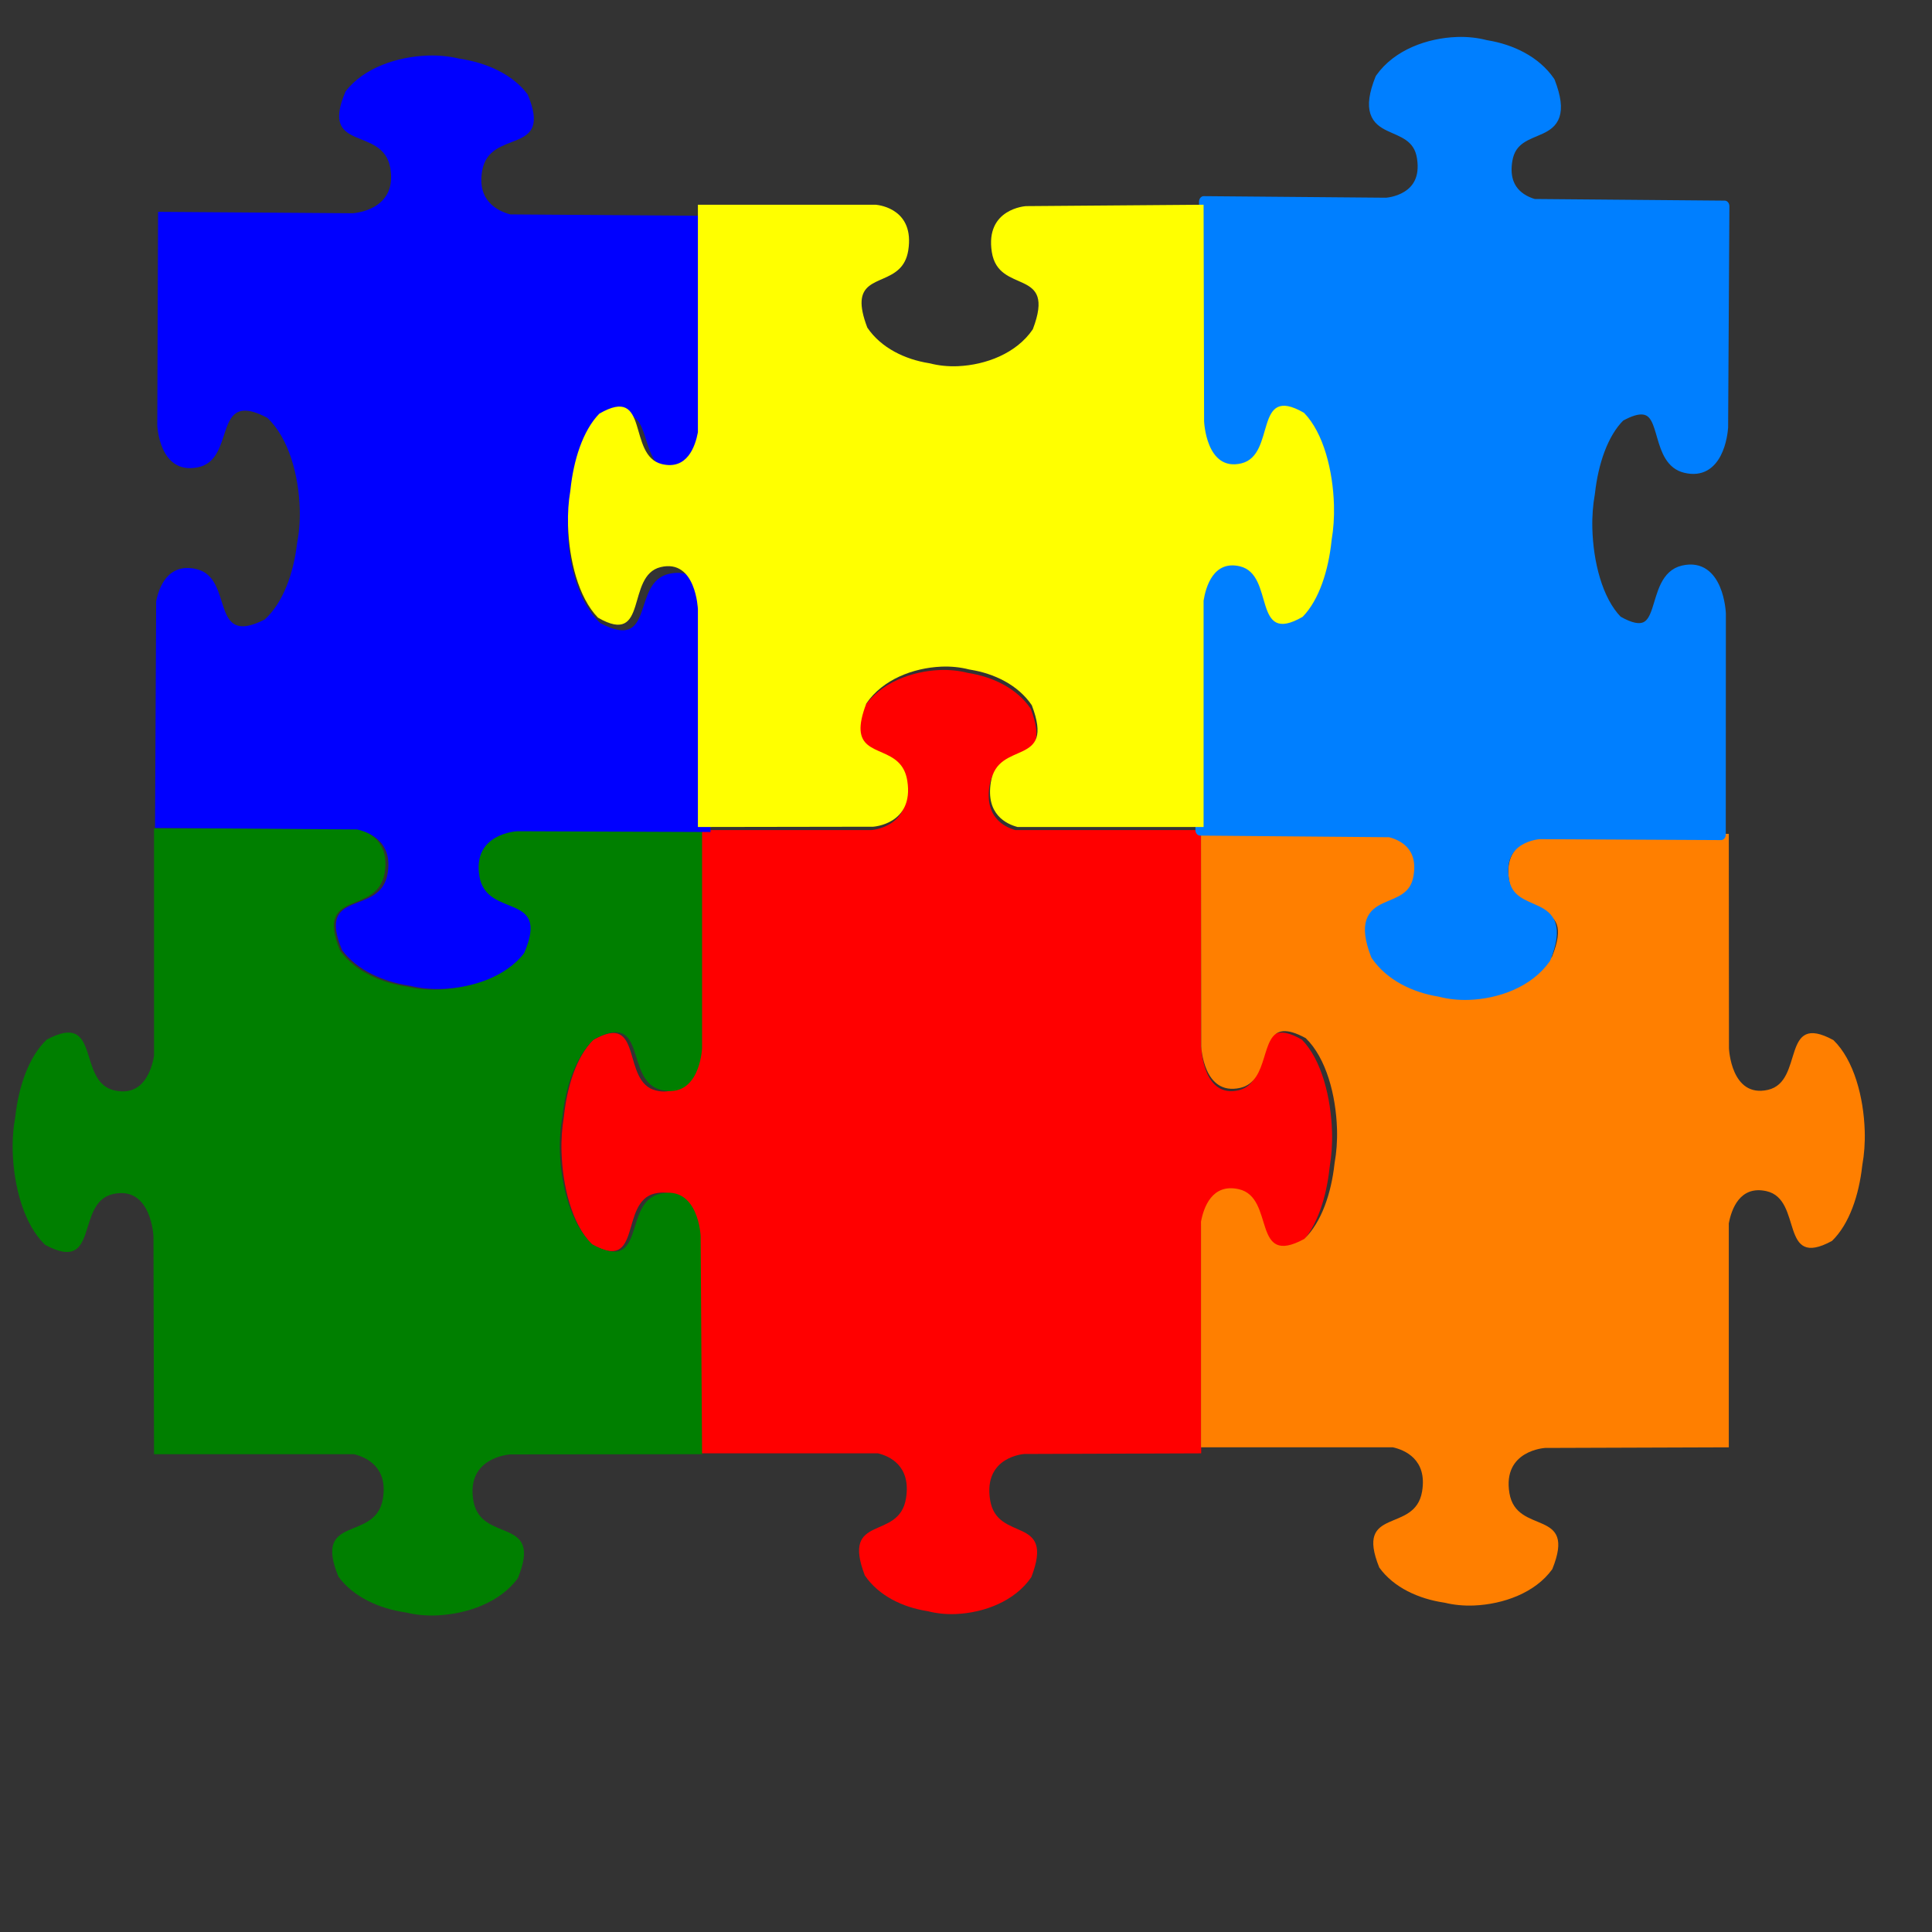
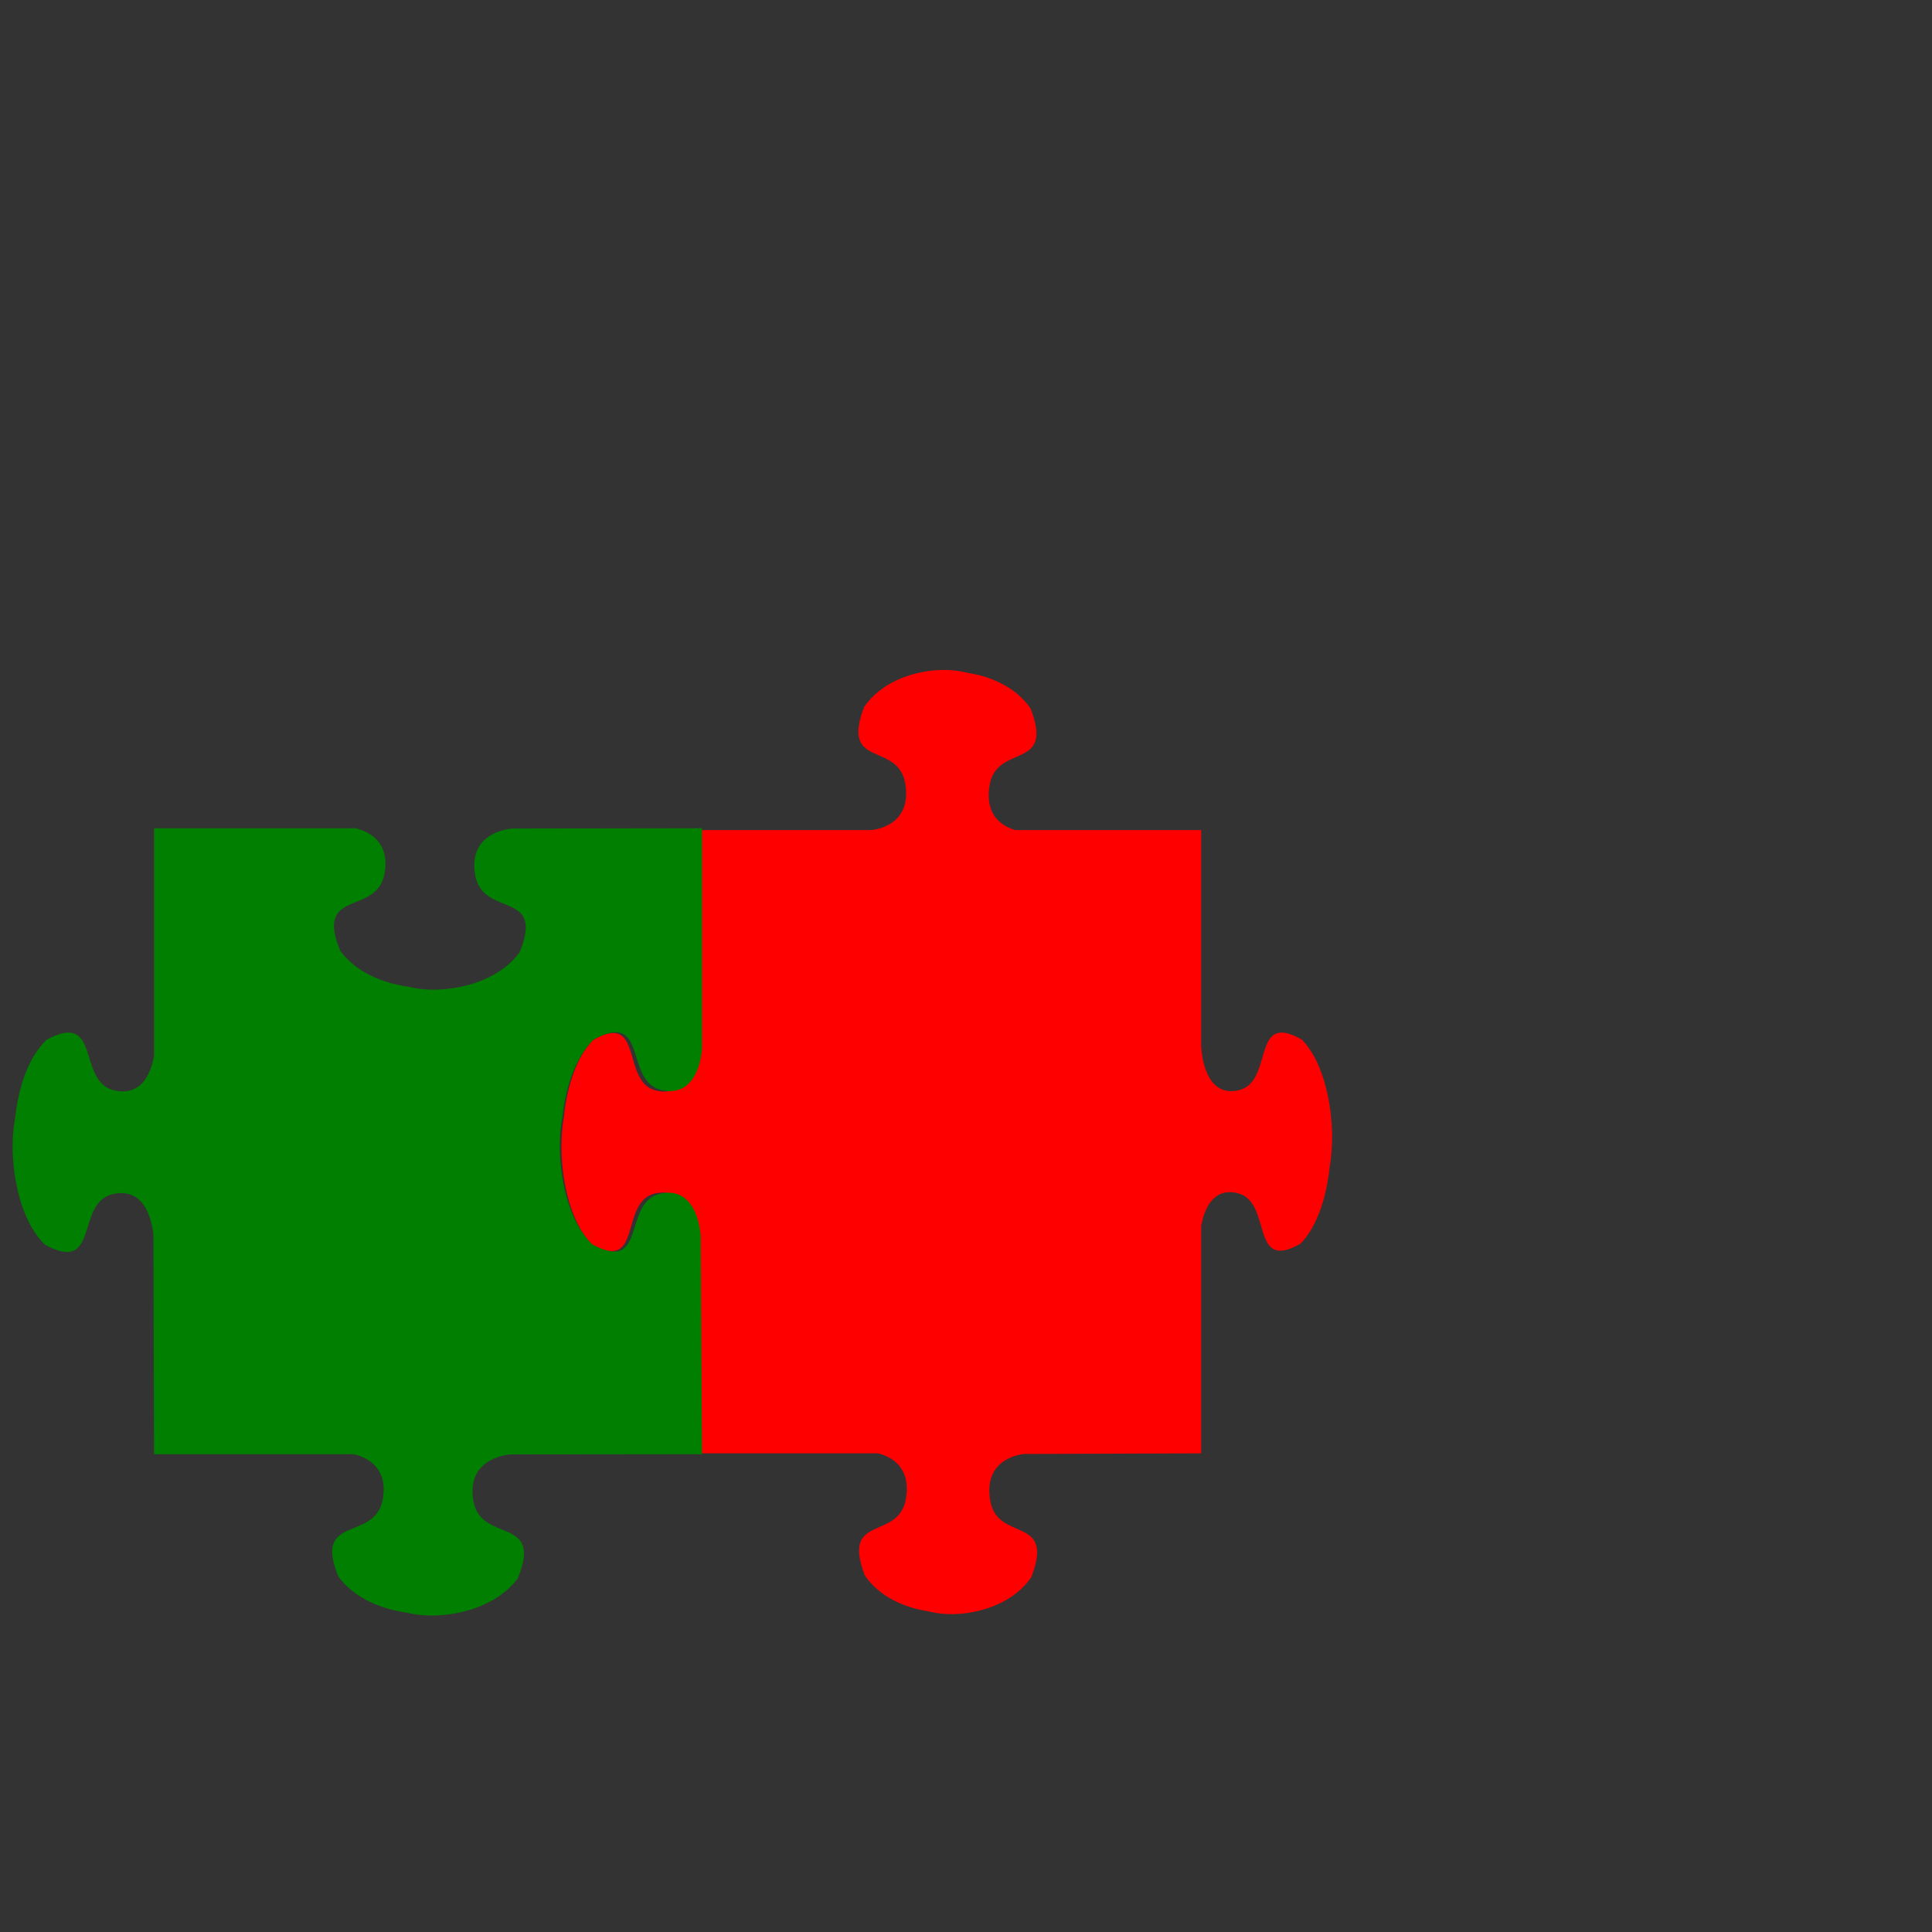
<svg xmlns="http://www.w3.org/2000/svg" xmlns:xlink="http://www.w3.org/1999/xlink" width="533.333" height="533.333">
  <rect width="100%" height="100%" fill="#333333" stroke="none" />
  <title>Jigsaw puzzle 6 Pieces</title>
  <defs>
    <linearGradient id="linearGradient1085">
      <stop stop-color="#006600" offset="0" id="stop1086" />
      <stop stop-color="#00ff00" offset="1" id="stop1087" />
    </linearGradient>
    <radialGradient xlink:href="#linearGradient1085" r="4.103" id="radialGradient1088" fy="-0.64" fx="1.716" cy="-0.64" cx="1.716" />
    <radialGradient xlink:href="#linearGradient1085" r="4.103" id="radialGradient1089" fy="-0.635" fx="-1.937" cy="-0.635" cx="-1.937" />
    <radialGradient xlink:href="#linearGradient1085" r="4.103" id="radialGradient1090" gradientTransform="scale(0.752,1.33)" fy="-2.491" fx="-0.424" cy="-2.491" cx="-0.424" />
    <radialGradient xlink:href="#linearGradient1085" r="4.103" id="radialGradient1091" gradientTransform="scale(0.752,1.33)" fy="0.256" fx="-0.422" cy="0.256" cx="-0.422" />
    <radialGradient xlink:href="#linearGradient1085" r="4.103" id="radialGradient1092" fy="-0.63" fx="0.777" cy="-0.63" cx="0.777" />
    <radialGradient xlink:href="#linearGradient1085" r="4.103" id="radialGradient1093" fy="-0.639" fx="-2.876" cy="-0.639" cx="-2.876" />
    <radialGradient xlink:href="#linearGradient1085" r="4.103" id="radialGradient1094" gradientTransform="scale(0.752,1.33)" fy="-1.781" fx="-0.424" cy="-1.781" cx="-0.424" />
    <radialGradient xlink:href="#linearGradient1085" r="4.103" id="radialGradient1095" gradientTransform="scale(0.752,1.33)" fy="0.962" fx="-0.419" cy="0.962" cx="-0.419" />
    <radialGradient xlink:href="#linearGradient1085" r="1.278" id="radialGradient1096" gradientTransform="scale(0.868,1.152)" fy="0.079" fx="0.239" cy="0.079" cx="0.239" />
  </defs>
  <g display="inline">
    <title>Layer 1</title>
-     <line id="svg_1" y2="0.667" x2="-473.333" y1="0.667" x1="-474.333" stroke-width="5" stroke="#000000" fill="none" />
    <g id="svg_2">
      <g id="svg_189">
        <defs transform="translate(-17 -1) translate(20.219 12.079) scale(1.049 1.058) translate(-20.219 -12.079)" stroke="#ff0000">
          <linearGradient style="vector-effect: non-scaling-stroke; " stroke="#ff0000" id="svg_178">
            <stop style="vector-effect: non-scaling-stroke; " stroke="#ff0000" id="svg_188" offset="0" stop-color="#00009f" />
            <stop style="vector-effect: non-scaling-stroke; " stroke="#ff0000" id="svg_187" offset="1" stop-color="#0000ff" />
          </linearGradient>
          <radialGradient style="vector-effect: non-scaling-stroke; " stroke="#ff0000" cx="0.327" cy="0.254" fx="0.327" fy="0.254" id="svg_186" r="1.061" xlink:href="#svg_178" />
          <radialGradient style="vector-effect: non-scaling-stroke; " stroke="#ff0000" cx="-1.937" cy="-0.635" fx="-1.937" fy="-0.635" id="svg_185" r="4.103" xlink:href="#svg_178" />
          <radialGradient style="vector-effect: non-scaling-stroke; " stroke="#ff0000" cx="-0.424" cy="-2.491" fx="-0.424" fy="-2.491" gradientTransform="scale(0.752,1.33)" id="svg_184" r="4.103" xlink:href="#svg_178" />
          <radialGradient style="vector-effect: non-scaling-stroke; " stroke="#ff0000" cx="-0.422" cy="0.256" fx="-0.422" fy="0.256" gradientTransform="scale(0.752,1.33)" id="svg_183" r="4.103" xlink:href="#svg_178" />
          <radialGradient style="vector-effect: non-scaling-stroke; " stroke="#ff0000" cx="0.777" cy="-0.63" fx="0.777" fy="-0.63" id="svg_182" r="4.103" xlink:href="#svg_178" />
          <radialGradient style="vector-effect: non-scaling-stroke; " stroke="#ff0000" cx="-2.876" cy="-0.639" fx="-2.876" fy="-0.639" id="svg_181" r="4.103" xlink:href="#svg_178" />
          <radialGradient style="vector-effect: non-scaling-stroke; " stroke="#ff0000" cx="-0.424" cy="-1.781" fx="-0.424" fy="-1.781" gradientTransform="scale(0.752,1.33)" id="svg_180" r="4.103" xlink:href="#svg_178" />
          <radialGradient style="vector-effect: non-scaling-stroke; " stroke="#ff0000" cx="-0.419" cy="0.962" fx="-0.419" fy="0.962" gradientTransform="scale(0.752,1.33)" id="svg_179" r="4.103" xlink:href="#svg_178" />
          <radialGradient style="vector-effect: non-scaling-stroke; " stroke="#ff0000" cx="0.239" cy="0.079" fx="0.239" fy="0.079" gradientTransform="scale(0.868,1.152)" id="svg_177" r="1.278" xlink:href="#svg_178" />
        </defs>
        <g transform="matrix(0.502 0 0 0.615 161.377 178.925)" id="svg_190">
          <path d="m195.074,9.825c-15.199,0.56 -32.249,5.653 -41.344,16.562c-13.229,28.188 18.908,15.173 22.687,34.687c3.78,19.515 -18.906,20.594 -18.906,20.594l-97.75,0l0,99.156c-0.272,3.13 -2.535,21.218 -20.438,17.75c-19.515,-3.78 -6.5,-35.886 -34.687,-22.656c-9.207,7.676 -14.275,20.979 -15.969,34.094c-0.026,0.205 -0.069,0.42 -0.094,0.625c-0.967,4.612 -1.457,9.889 -1.25,15.5c0.56,15.199 5.653,32.249 16.563,41.344c28.188,13.229 15.173,-18.908 34.688,-22.687c19.515,-3.78 20.594,18.906 20.594,18.906l0.594,97.719l101.594,0c6.201,1.218 18.241,5.489 15.406,20.125c-3.78,19.515 -35.885,6.5 -22.656,34.688c7.676,9.207 20.979,14.275 34.094,15.969c0.205,0.026 0.42,0.069 0.625,0.094c4.612,0.967 9.889,1.457 15.5,1.25c15.199,-0.56 32.249,-5.653 41.344,-16.562c13.229,-28.188 -18.908,-15.173 -22.687,-34.688c-3.78,-19.515 18.906,-20.594 18.906,-20.594l97.188,-0.281l0,-102.094c1.386,-6.352 5.803,-17.456 19.938,-14.719c19.515,3.78 6.5,35.917 34.688,22.688c9.207,-7.676 14.275,-21.011 15.969,-34.125c0.026,-0.205 0.069,-0.389 0.094,-0.594c0.967,-4.612 1.457,-9.889 1.25,-15.5c-0.56,-15.199 -5.653,-32.249 -16.562,-41.344c-28.188,-13.229 -15.173,18.908 -34.688,22.688c-19.163,3.712 -20.519,-17.87 -20.562,-18.656c-0,-0.016 0,-0.625 0,-0.625c0,0 -0.11,0.749 -0.125,0.938l0,-98.406l-102.156,0c-6.406,-1.482 -16.964,-5.992 -14.281,-19.844c3.78,-19.515 35.885,-6.5 22.656,-34.687c-7.676,-9.207 -20.979,-14.275 -34.094,-15.969c-0.205,-0.026 -0.42,-0.069 -0.625,-0.094c-4.612,-0.967 -9.889,-1.457 -15.5,-1.25z" id="svg_176" stroke-linejoin="round" stroke-width="0" stroke="#ff0000" fill-rule="evenodd" fill="#ff0000" />
          <title style="vector-effect: non-scaling-stroke; " stroke="#ff0000">Layer 1</title>
        </g>
      </g>
      <g id="svg_154">
        <title style="vector-effect: non-scaling-stroke; " stroke="#ff7f00">blue jigsaw</title>
        <defs transform="translate(-17 -1) translate(20.219 12.079) scale(1.049 1.058) translate(-20.219 -12.079)" stroke="#ff7f00">
          <linearGradient style="vector-effect: non-scaling-stroke; " stroke="#ff7f00" id="svg_143">
            <stop style="vector-effect: non-scaling-stroke; " stroke="#ff7f00" id="svg_153" offset="0" stop-color="#7f0000" />
            <stop style="vector-effect: non-scaling-stroke; " stroke="#ff7f00" id="svg_152" offset="1" stop-color="#ff0000" />
          </linearGradient>
          <radialGradient style="vector-effect: non-scaling-stroke; " stroke="#ff7f00" cx="1.8" cy="-0.034" fx="1.8" fy="-0.034" id="svg_151" r="2.137" xlink:href="#svg_143" />
          <radialGradient style="vector-effect: non-scaling-stroke; " stroke="#ff7f00" cx="-1.854" cy="-0.028" fx="-1.854" fy="-0.028" id="svg_150" r="2.137" xlink:href="#svg_143" />
          <radialGradient style="vector-effect: non-scaling-stroke; " stroke="#ff7f00" cx="-0.341" cy="-1.884" fx="-0.341" fy="-1.884" gradientTransform="scale(0.752,1.33)" id="svg_149" r="2.137" xlink:href="#svg_143" />
          <radialGradient style="vector-effect: non-scaling-stroke; " stroke="#ff7f00" cx="-0.339" cy="0.863" fx="-0.339" fy="0.863" gradientTransform="scale(0.752,1.33)" id="svg_148" r="2.137" xlink:href="#svg_143" />
          <radialGradient style="vector-effect: non-scaling-stroke; " stroke="#ff7f00" cx="0.861" cy="-0.023" fx="0.861" fy="-0.023" id="svg_147" r="2.137" xlink:href="#svg_143" />
          <radialGradient style="vector-effect: non-scaling-stroke; " stroke="#ff7f00" cx="-2.793" cy="-0.032" fx="-2.793" fy="-0.032" id="svg_146" r="2.137" xlink:href="#svg_143" />
          <radialGradient style="vector-effect: non-scaling-stroke; " stroke="#ff7f00" cx="-0.341" cy="-1.175" fx="-0.341" fy="-1.175" gradientTransform="scale(0.752,1.33)" id="svg_145" r="2.137" xlink:href="#svg_143" />
          <radialGradient style="vector-effect: non-scaling-stroke; " stroke="#ff7f00" cx="-0.336" cy="1.569" fx="-0.336" fy="1.569" gradientTransform="scale(0.752,1.33)" id="svg_144" r="2.137" xlink:href="#svg_143" />
          <radialGradient style="vector-effect: non-scaling-stroke; " stroke="#ff7f00" cx="0.265" cy="0.268" fx="0.265" fy="0.268" gradientTransform="scale(0.868,1.152)" id="svg_142" r="0.665" xlink:href="#svg_143" />
        </defs>
        <g transform="matrix(0.42 0 0 0.511 364.793 238.075)" id="svg_155">
-           <path d="m-79.171,-15.446c0,0 0.155,114.842 0.155,114.842c0,0 1.34,26.876 25.577,22.399c19.692,-3.639 12.708,-29.473 28.177,-30.618c3.569,-0.264 8.339,0.801 14.903,3.74c13.549,10.775 19.875,30.973 20.57,48.98c0.257,6.647 -0.352,12.899 -1.552,18.362c-0.031,0.243 -0.084,0.498 -0.117,0.741c-2.104,15.537 -8.398,31.297 -19.832,40.391c-35.008,15.673 -18.845,-22.4 -43.081,-26.878c-17.658,-3.263 -23.113,10.044 -24.8,17.548l0,121.913l126.175,0c7.702,1.444 22.655,6.503 19.134,23.842c-4.694,23.119 -44.568,7.701 -28.138,41.095c9.533,10.907 26.056,16.911 42.343,18.918c0.254,0.031 0.522,0.081 0.776,0.111c5.728,1.145 12.282,1.726 19.25,1.481c18.877,-0.663 40.052,-6.698 51.347,-19.622c16.43,-33.394 -23.483,-17.975 -28.177,-41.094c-4.694,-23.119 23.481,-24.397 23.481,-24.397l120.703,-0.334l0,-120.95c1.722,-7.526 7.207,-20.681 24.761,-17.437c24.237,4.477 8.073,42.55 43.081,26.877c11.435,-9.093 17.729,-24.891 19.833,-40.427c0.032,-0.243 0.085,-0.461 0.116,-0.704c1.201,-5.464 1.809,-11.715 1.552,-18.363c-0.695,-18.007 -7.021,-38.205 -20.57,-48.98c-35.008,-15.672 -18.844,22.4 -43.08,26.878c-24.236,4.478 -25.577,-22.398 -25.577,-22.398l-0.116,-115.916c0,0 -120.897,0.852 -120.897,0.852c0,0 -28.175,1.278 -23.481,24.397c4.694,23.119 44.607,7.701 28.177,41.095c-11.296,12.924 -32.47,18.958 -51.347,19.621c-6.969,0.245 -13.522,-0.335 -19.25,-1.481c-0.254,-0.029 -0.522,-0.079 -0.776,-0.111c-16.288,-2.006 -32.81,-8.01 -42.343,-18.918c-16.43,-33.394 23.444,-17.975 28.138,-41.094c4.62,-22.754 -22.311,-24.316 -23.17,-24.361l-121.945,0l0,-0z" id="svg_141" stroke-linejoin="round" stroke-width="0" stroke="#ff7f00" fill-rule="evenodd" fill="#ff7f00" />
          <title style="vector-effect: non-scaling-stroke; " stroke="#ff7f00">Layer 1</title>
        </g>
      </g>
      <g transform="matrix(-0 2.204 -1.902 -0 490.858 -0.609)" id="svg_191">
        <title style="vector-effect: non-scaling-stroke; " stroke="#007f00">blue jigsaw</title>
        <defs style="vector-effect: non-scaling-stroke; " transform="translate(-0.454 8.937)" stroke="#007f00">
          <linearGradient style="vector-effect: non-scaling-stroke; " stroke="#007f00" id="svg_194">
            <stop style="vector-effect: non-scaling-stroke; " stroke="#007f00" id="svg_195" offset="0" stop-color="#7f0000" />
            <stop style="vector-effect: non-scaling-stroke; " stroke="#007f00" id="svg_196" offset="1" stop-color="#ff0000" />
          </linearGradient>
          <radialGradient style="vector-effect: non-scaling-stroke; " stroke="#007f00" id="svg_197" cx="1.8" cy="-0.034" fx="1.8" fy="-0.034" r="2.137" xlink:href="#svg_143" />
          <radialGradient style="vector-effect: non-scaling-stroke; " stroke="#007f00" id="svg_198" cx="-1.854" cy="-0.028" fx="-1.854" fy="-0.028" r="2.137" xlink:href="#svg_143" />
          <radialGradient style="vector-effect: non-scaling-stroke; " stroke="#007f00" id="svg_199" cx="-0.341" cy="-1.884" fx="-0.341" fy="-1.884" gradientTransform="scale(0.752,1.33)" r="2.137" xlink:href="#svg_143" />
          <radialGradient style="vector-effect: non-scaling-stroke; " stroke="#007f00" id="svg_200" cx="-0.339" cy="0.863" fx="-0.339" fy="0.863" gradientTransform="scale(0.752,1.33)" r="2.137" xlink:href="#svg_143" />
          <radialGradient style="vector-effect: non-scaling-stroke; " stroke="#007f00" id="svg_201" cx="0.861" cy="-0.023" fx="0.861" fy="-0.023" r="2.137" xlink:href="#svg_143" />
          <radialGradient style="vector-effect: non-scaling-stroke; " stroke="#007f00" id="svg_202" cx="-2.793" cy="-0.032" fx="-2.793" fy="-0.032" r="2.137" xlink:href="#svg_143" />
          <radialGradient style="vector-effect: non-scaling-stroke; " stroke="#007f00" id="svg_203" cx="-0.341" cy="-1.175" fx="-0.341" fy="-1.175" gradientTransform="scale(0.752,1.33)" r="2.137" xlink:href="#svg_143" />
          <radialGradient style="vector-effect: non-scaling-stroke; " stroke="#007f00" id="svg_204" cx="-0.336" cy="1.569" fx="-0.336" fy="1.569" gradientTransform="scale(0.752,1.33)" r="2.137" xlink:href="#svg_143" />
          <radialGradient style="vector-effect: non-scaling-stroke; " stroke="#007f00" id="svg_205" cx="0.265" cy="0.268" fx="0.265" fy="0.268" gradientTransform="scale(0.868,1.152)" r="0.665" xlink:href="#svg_143" />
        </defs>
        <g id="svg_206" transform="matrix(0.226 0 0 0.24 286.8 149.612)">
          <path id="svg_207" d="m-808.775,27.366c0,0 0.155,114.842 0.155,114.842c0,0 1.34,26.876 25.577,22.398c19.692,-3.638 12.709,-29.473 28.177,-30.617c3.57,-0.264 8.339,0.801 14.904,3.739c13.549,10.775 19.875,30.973 20.57,48.98c0.257,6.647 -0.352,12.899 -1.552,18.363c-0.031,0.242 -0.083,0.498 -0.116,0.74c-2.104,15.537 -8.398,31.297 -19.833,40.391c-35.008,15.673 -18.844,-22.4 -43.08,-26.878c-17.658,-3.263 -23.114,10.044 -24.8,17.548l0,121.913l126.175,0c7.702,1.443 22.655,6.503 19.134,23.842c-4.694,23.119 -44.568,7.7 -28.138,41.094c9.533,10.907 26.056,16.911 42.343,18.918c0.254,0.031 0.522,0.082 0.776,0.111c5.728,1.145 12.282,1.726 19.25,1.481c18.877,-0.663 40.052,-6.697 51.347,-19.622c16.43,-33.394 -23.483,-17.975 -28.177,-41.094c-4.694,-23.119 23.481,-24.397 23.481,-24.397l120.703,-0.333l0,-120.951c1.722,-7.525 7.207,-20.681 24.762,-17.437c24.236,4.478 8.072,42.551 43.081,26.878c11.435,-9.094 17.729,-24.891 19.833,-40.428c0.033,-0.243 0.086,-0.461 0.116,-0.703c1.201,-5.464 1.809,-11.716 1.552,-18.363c-0.695,-18.007 -7.021,-38.205 -20.57,-48.98c-35.008,-15.673 -18.844,22.4 -43.08,26.878c-24.236,4.478 -25.577,-22.398 -25.577,-22.398l-0.116,-115.916c0,0 -120.897,0.852 -120.897,0.852c0,0 -28.175,1.278 -23.481,24.397c4.694,23.119 44.607,7.7 28.177,41.094c-11.296,12.924 -32.47,18.959 -51.347,19.622c-6.969,0.245 -13.522,-0.336 -19.25,-1.481c-0.254,-0.029 -0.522,-0.08 -0.776,-0.111c-16.288,-2.007 -32.81,-8.011 -42.343,-18.918c-16.43,-33.394 23.444,-17.975 28.138,-41.094c4.62,-22.754 -22.311,-24.316 -23.17,-24.36l-121.945,0l0,-0l0,0z" stroke-linejoin="round" stroke-width="0" stroke="#007f00" fill-rule="evenodd" fill="#007f00" />
          <title style="vector-effect: non-scaling-stroke; " stroke="#007f00">Layer 1</title>
        </g>
      </g>
      <g id="svg_209">
        <title style="vector-effect: non-scaling-stroke; " stroke="#0000ff">Purple Jigsaw</title>
        <defs transform="translate(-17 -1) translate(20.219 12.079) scale(1.049 1.058) translate(-20.219 -12.079)" stroke="#0000ff">
          <linearGradient style="vector-effect: non-scaling-stroke; " stroke="#0000ff" id="svg_212">
            <stop style="vector-effect: non-scaling-stroke; " stroke="#0000ff" id="svg_213" stop-color="#7f0000" offset="0" />
            <stop style="vector-effect: non-scaling-stroke; " stroke="#0000ff" id="svg_214" stop-color="#ff0000" offset="1" />
          </linearGradient>
          <radialGradient style="vector-effect: non-scaling-stroke; " stroke="#0000ff" id="svg_215" xlink:href="#svg_128" r="4.103" fy="-0.64" fx="1.716" cy="-0.64" cx="1.716" />
          <radialGradient style="vector-effect: non-scaling-stroke; " stroke="#0000ff" id="svg_216" xlink:href="#svg_128" r="4.103" fy="-0.635" fx="-1.937" cy="-0.635" cx="-1.937" />
          <radialGradient style="vector-effect: non-scaling-stroke; " stroke="#0000ff" id="svg_217" xlink:href="#svg_128" r="4.103" gradientTransform="scale(0.752,1.33)" fy="-2.491" fx="-0.424" cy="-2.491" cx="-0.424" />
          <radialGradient style="vector-effect: non-scaling-stroke; " stroke="#0000ff" id="svg_218" xlink:href="#svg_128" r="4.103" gradientTransform="scale(0.752,1.33)" fy="0.256" fx="-0.422" cy="0.256" cx="-0.422" />
          <radialGradient style="vector-effect: non-scaling-stroke; " stroke="#0000ff" id="svg_219" xlink:href="#svg_128" r="4.103" fy="-0.63" fx="0.777" cy="-0.63" cx="0.777" />
          <radialGradient style="vector-effect: non-scaling-stroke; " stroke="#0000ff" id="svg_220" xlink:href="#svg_128" r="4.103" fy="-0.639" fx="-2.876" cy="-0.639" cx="-2.876" />
          <radialGradient style="vector-effect: non-scaling-stroke; " stroke="#0000ff" id="svg_221" xlink:href="#svg_128" r="4.103" gradientTransform="scale(0.752,1.33)" fy="-1.781" fx="-0.424" cy="-1.781" cx="-0.424" />
          <radialGradient style="vector-effect: non-scaling-stroke; " stroke="#0000ff" id="svg_222" xlink:href="#svg_128" r="4.103" gradientTransform="scale(0.752,1.33)" fy="0.962" fx="-0.419" cy="0.962" cx="-0.419" />
          <radialGradient style="vector-effect: non-scaling-stroke; " stroke="#0000ff" id="svg_223" xlink:href="#svg_128" r="1.278" gradientTransform="scale(0.868,1.152)" fy="0.079" fx="0.239" cy="0.079" cx="0.239" />
          <linearGradient style="vector-effect: non-scaling-stroke; " stroke="#0000ff" id="svg_224" y2="1" x2="1" y1="0" x1="0">
            <stop style="vector-effect: non-scaling-stroke; " stroke="#0000ff" id="svg_225" stop-color="#ff0000" offset="0" />
            <stop style="vector-effect: non-scaling-stroke; " stroke="#0000ff" id="svg_226" stop-color="#ffff00" offset="1" />
          </linearGradient>
          <linearGradient style="vector-effect: non-scaling-stroke; " stroke="#0000ff" id="svg_227" y2="1" x2="1" y1="0" x1="0">
            <stop style="vector-effect: non-scaling-stroke; " stroke="#0000ff" id="svg_228" stop-color="#bf0000" offset="0" />
            <stop style="vector-effect: non-scaling-stroke; " stroke="#0000ff" id="svg_229" stop-color="#f7b62a" offset="1" />
          </linearGradient>
          <linearGradient style="vector-effect: non-scaling-stroke; " stroke="#0000ff" id="svg_230" y2="1" x2="1" y1="0" x1="0">
            <stop style="vector-effect: non-scaling-stroke; " stroke="#0000ff" id="svg_231" stop-color="#af1818" offset="0" />
            <stop style="vector-effect: non-scaling-stroke; " stroke="#0000ff" id="svg_232" stop-color="#f7b62a" offset="1" />
          </linearGradient>
          <linearGradient style="vector-effect: non-scaling-stroke; " stroke="#0000ff" id="svg_233" y2="1" x2="1" y1="0" x1="0">
            <stop style="vector-effect: non-scaling-stroke; " stroke="#0000ff" id="svg_234" stop-color="#af1818" offset="0" />
            <stop style="vector-effect: non-scaling-stroke; " stroke="#0000ff" id="svg_235" stop-color="#f2de48" offset="1" />
          </linearGradient>
        </defs>
        <g id="svg_236" transform="matrix(-0.003 0.608 -0.549 -0.004 590.518 -21.991)">
          <title style="vector-effect: non-scaling-stroke; " stroke="#0000ff">Layer 1</title>
          <g id="svg_238">
-             <path id="svg_239" fill="#0000ff" fill-rule="evenodd" stroke="#0000ff" stroke-width="0" stroke-linejoin="round" d="m67.053,860.062c0.56,15.199 5.653,32.249 16.562,41.344c28.188,13.229 15.173,-18.908 34.688,-22.688c19.515,-3.78 20.594,18.906 20.594,18.906l0,0l0,97.75c0,0 96.937,-0.125 96.937,-0.125c0,0 22.686,-1.079 18.906,-20.594c-3.071,-15.856 -24.878,-10.233 -25.844,-22.688c-0.223,-2.874 0.676,-6.715 3.156,-12c9.095,-10.909 26.144,-16.003 41.344,-16.562c5.611,-0.207 10.888,0.283 15.5,1.25c0.205,0.025 0.42,0.067 0.625,0.094c13.114,1.694 26.418,6.762 34.094,15.969c13.229,28.188 -18.908,15.173 -22.687,34.688c-2.754,14.218 8.478,18.61 14.812,19.969l102.906,0l0,-101.594c1.218,-6.201 5.489,-18.241 20.125,-15.406c19.515,3.78 6.5,35.885 34.688,22.656c9.207,-7.676 14.275,-20.979 15.969,-34.094c0.027,-0.205 0.069,-0.42 0.094,-0.625c0.967,-4.612 1.457,-9.889 1.25,-15.5c-0.56,-15.199 -5.653,-32.249 -16.562,-41.344c-28.188,-13.229 -15.173,18.908 -34.688,22.687c-19.515,3.78 -20.594,-18.906 -20.594,-18.906l-0.281,-97.188c0,0 -98.25,0.625 -98.25,0.625c0,0 -22.686,1.079 -18.906,20.594c3.78,19.515 35.917,6.5 22.688,34.688c-9.095,10.909 -26.144,16.003 -41.344,16.562c-5.611,0.207 -10.888,-0.283 -15.5,-1.25c-0.205,-0.025 -0.42,-0.067 -0.625,-0.094c-13.114,-1.694 -26.418,-6.762 -34.094,-15.969c-2.48,-5.285 -3.379,-9.126 -3.156,-12c0.966,-12.455 22.742,-6.832 25.813,-22.688c3.527,-18.208 -15.34,-20.261 -17.969,-20.469l-98.406,0l0,102.156c-1.482,6.406 -5.992,16.964 -19.844,14.281c-19.515,-3.78 -6.5,-35.886 -34.687,-22.656c-9.207,7.676 -14.275,20.979 -15.969,34.094c-0.026,0.205 -0.069,0.42 -0.094,0.625c-0.967,4.612 -1.457,9.889 -1.25,15.5z" />
-           </g>
+             </g>
        </g>
      </g>
      <g id="svg_302" transform="matrix(1.788 0 -0 2.214 -155.774 -95.635)">
        <title style="vector-effect: non-scaling-stroke; " stroke="#007fff">Purple Jigsaw</title>
        <defs style="vector-effect: non-scaling-stroke; " transform="translate(-9.507 -0.452)" stroke="#007fff">
          <linearGradient style="vector-effect: non-scaling-stroke; " stroke="#007fff" id="svg_305">
            <stop style="vector-effect: non-scaling-stroke; " stroke="#007fff" id="svg_306" stop-color="#7f0000" offset="0" />
            <stop style="vector-effect: non-scaling-stroke; " stroke="#007fff" id="svg_307" stop-color="#ff0000" offset="1" />
          </linearGradient>
          <radialGradient style="vector-effect: non-scaling-stroke; " stroke="#007fff" id="svg_308" xlink:href="#svg_128" r="4.103" fy="-0.64" fx="1.716" cy="-0.64" cx="1.716" />
          <radialGradient style="vector-effect: non-scaling-stroke; " stroke="#007fff" id="svg_309" xlink:href="#svg_128" r="4.103" fy="-0.635" fx="-1.937" cy="-0.635" cx="-1.937" />
          <radialGradient style="vector-effect: non-scaling-stroke; " stroke="#007fff" id="svg_310" xlink:href="#svg_128" r="4.103" gradientTransform="scale(0.752,1.33)" fy="-2.491" fx="-0.424" cy="-2.491" cx="-0.424" />
          <radialGradient style="vector-effect: non-scaling-stroke; " stroke="#007fff" id="svg_311" xlink:href="#svg_128" r="4.103" gradientTransform="scale(0.752,1.33)" fy="0.256" fx="-0.422" cy="0.256" cx="-0.422" />
          <radialGradient style="vector-effect: non-scaling-stroke; " stroke="#007fff" id="svg_312" xlink:href="#svg_128" r="4.103" fy="-0.63" fx="0.777" cy="-0.63" cx="0.777" />
          <radialGradient style="vector-effect: non-scaling-stroke; " stroke="#007fff" id="svg_313" xlink:href="#svg_128" r="4.103" fy="-0.639" fx="-2.876" cy="-0.639" cx="-2.876" />
          <radialGradient style="vector-effect: non-scaling-stroke; " stroke="#007fff" id="svg_314" xlink:href="#svg_128" r="4.103" gradientTransform="scale(0.752,1.33)" fy="-1.781" fx="-0.424" cy="-1.781" cx="-0.424" />
          <radialGradient style="vector-effect: non-scaling-stroke; " stroke="#007fff" id="svg_315" xlink:href="#svg_128" r="4.103" gradientTransform="scale(0.752,1.33)" fy="0.962" fx="-0.419" cy="0.962" cx="-0.419" />
          <radialGradient style="vector-effect: non-scaling-stroke; " stroke="#007fff" id="svg_316" xlink:href="#svg_128" r="1.278" gradientTransform="scale(0.868,1.152)" fy="0.079" fx="0.239" cy="0.079" cx="0.239" />
          <linearGradient style="vector-effect: non-scaling-stroke; " stroke="#007fff" id="svg_317" y2="1" x2="1" y1="0" x1="0">
            <stop style="vector-effect: non-scaling-stroke; " stroke="#007fff" id="svg_318" stop-color="#ff0000" offset="0" />
            <stop style="vector-effect: non-scaling-stroke; " stroke="#007fff" id="svg_319" stop-color="#ffff00" offset="1" />
          </linearGradient>
          <linearGradient style="vector-effect: non-scaling-stroke; " stroke="#007fff" id="svg_320" y2="1" x2="1" y1="0" x1="0">
            <stop style="vector-effect: non-scaling-stroke; " stroke="#007fff" id="svg_321" stop-color="#bf0000" offset="0" />
            <stop style="vector-effect: non-scaling-stroke; " stroke="#007fff" id="svg_322" stop-color="#f7b62a" offset="1" />
          </linearGradient>
          <linearGradient style="vector-effect: non-scaling-stroke; " stroke="#007fff" id="svg_323" y2="1" x2="1" y1="0" x1="0">
            <stop style="vector-effect: non-scaling-stroke; " stroke="#007fff" id="svg_324" stop-color="#af1818" offset="0" />
            <stop style="vector-effect: non-scaling-stroke; " stroke="#007fff" id="svg_325" stop-color="#f7b62a" offset="1" />
          </linearGradient>
          <linearGradient style="vector-effect: non-scaling-stroke; " stroke="#007fff" id="svg_326" y2="1" x2="1" y1="0" x1="0">
            <stop style="vector-effect: non-scaling-stroke; " stroke="#007fff" id="svg_327" stop-color="#af1818" offset="0" />
            <stop style="vector-effect: non-scaling-stroke; " stroke="#007fff" id="svg_328" stop-color="#f2de48" offset="1" />
          </linearGradient>
        </defs>
        <g id="svg_329" transform="matrix(-0.002 0.28 -0.288 -0.002 411.159 31.819)">
          <title style="vector-effect: non-scaling-stroke; " stroke="#007fff">Layer 1</title>
          <g id="svg_331">
-             <path id="svg_332" fill="#007fff" fill-rule="evenodd" stroke="#007fff" stroke-width="5" stroke-linejoin="round" d="m62.051,343.601c0.56,15.199 5.653,32.249 16.563,41.344c28.188,13.229 15.173,-18.908 34.687,-22.688c19.515,-3.78 20.594,18.906 20.594,18.906l0,0l0,97.75c0,0 96.937,-0.125 96.937,-0.125c0,0 22.686,-1.079 18.906,-20.594c-3.071,-15.856 -24.878,-10.233 -25.844,-22.688c-0.223,-2.874 0.676,-6.715 3.156,-12c9.095,-10.909 26.144,-16.003 41.344,-16.562c5.611,-0.207 10.888,0.283 15.5,1.25c0.205,0.025 0.42,0.067 0.625,0.094c13.114,1.694 26.418,6.762 34.094,15.969c13.229,28.188 -18.908,15.173 -22.688,34.688c-2.754,14.218 8.478,18.61 14.813,19.969l102.906,0l0,-101.594c1.218,-6.201 5.489,-18.241 20.125,-15.406c19.515,3.78 6.5,35.885 34.688,22.656c9.207,-7.676 14.275,-20.979 15.969,-34.094c0.026,-0.205 0.069,-0.42 0.094,-0.625c0.967,-4.612 1.457,-9.889 1.25,-15.5c-0.56,-15.199 -5.653,-32.249 -16.562,-41.344c-28.188,-13.229 -15.173,18.908 -34.687,22.687c-19.515,3.78 -20.594,-18.906 -20.594,-18.906l-0.281,-97.187c0,0 -98.25,0.625 -98.25,0.625c0,0 -22.686,1.079 -18.906,20.594c3.78,19.515 35.917,6.5 22.688,34.688c-9.095,10.909 -26.144,16.003 -41.344,16.563c-5.611,0.206 -10.888,-0.283 -15.5,-1.25c-0.205,-0.025 -0.42,-0.067 -0.625,-0.094c-13.114,-1.694 -26.418,-6.762 -34.094,-15.969c-2.48,-5.285 -3.379,-9.126 -3.156,-12c0.966,-12.455 22.741,-6.832 25.812,-22.688c3.527,-18.208 -15.34,-20.261 -17.969,-20.469l-98.406,0l0,102.156c-1.482,6.406 -5.992,16.964 -19.844,14.281c-19.515,-3.78 -6.5,-35.885 -34.688,-22.656c-9.207,7.676 -14.275,20.979 -15.969,34.094c-0.026,0.205 -0.069,0.42 -0.094,0.625c-0.967,4.612 -1.457,9.889 -1.25,15.5l0,0z" />
-           </g>
+             </g>
        </g>
      </g>
      <g id="svg_333">
        <title style="vector-effect: non-scaling-stroke; " stroke="#ffff00">Purple Jigsaw</title>
        <defs transform="translate(-17 -1) translate(20.219 12.079) scale(1.049 1.058) translate(-20.219 -12.079)" stroke="#ffff00">
          <linearGradient style="vector-effect: non-scaling-stroke; " stroke="#ffff00" id="svg_336">
            <stop style="vector-effect: non-scaling-stroke; " stroke="#ffff00" id="svg_337" stop-color="#7f0000" offset="0" />
            <stop style="vector-effect: non-scaling-stroke; " stroke="#ffff00" id="svg_338" stop-color="#ff0000" offset="1" />
          </linearGradient>
          <radialGradient style="vector-effect: non-scaling-stroke; " stroke="#ffff00" id="svg_339" xlink:href="#svg_163" r="4.103" fy="-0.64" fx="1.716" cy="-0.64" cx="1.716" />
          <radialGradient style="vector-effect: non-scaling-stroke; " stroke="#ffff00" id="svg_340" xlink:href="#svg_163" r="4.103" fy="-0.635" fx="-1.937" cy="-0.635" cx="-1.937" />
          <radialGradient style="vector-effect: non-scaling-stroke; " stroke="#ffff00" id="svg_341" xlink:href="#svg_163" r="4.103" gradientTransform="scale(0.752,1.33)" fy="-2.491" fx="-0.424" cy="-2.491" cx="-0.424" />
          <radialGradient style="vector-effect: non-scaling-stroke; " stroke="#ffff00" id="svg_342" xlink:href="#svg_163" r="4.103" gradientTransform="scale(0.752,1.33)" fy="0.256" fx="-0.422" cy="0.256" cx="-0.422" />
          <radialGradient style="vector-effect: non-scaling-stroke; " stroke="#ffff00" id="svg_343" xlink:href="#svg_163" r="4.103" fy="-0.63" fx="0.777" cy="-0.63" cx="0.777" />
          <radialGradient style="vector-effect: non-scaling-stroke; " stroke="#ffff00" id="svg_344" xlink:href="#svg_163" r="4.103" fy="-0.639" fx="-2.876" cy="-0.639" cx="-2.876" />
          <radialGradient style="vector-effect: non-scaling-stroke; " stroke="#ffff00" id="svg_345" xlink:href="#svg_163" r="4.103" gradientTransform="scale(0.752,1.33)" fy="-1.781" fx="-0.424" cy="-1.781" cx="-0.424" />
          <radialGradient style="vector-effect: non-scaling-stroke; " stroke="#ffff00" id="svg_346" xlink:href="#svg_163" r="4.103" gradientTransform="scale(0.752,1.33)" fy="0.962" fx="-0.419" cy="0.962" cx="-0.419" />
          <radialGradient style="vector-effect: non-scaling-stroke; " stroke="#ffff00" id="svg_347" xlink:href="#svg_163" r="1.278" gradientTransform="scale(0.868,1.152)" fy="0.079" fx="0.239" cy="0.079" cx="0.239" />
          <linearGradient style="vector-effect: non-scaling-stroke; " stroke="#ffff00" id="svg_348" y2="1" x2="1" y1="0" x1="0">
            <stop style="vector-effect: non-scaling-stroke; " stroke="#ffff00" id="svg_349" stop-color="#ff0000" offset="0" />
            <stop style="vector-effect: non-scaling-stroke; " stroke="#ffff00" id="svg_350" stop-color="#ffff00" offset="1" />
          </linearGradient>
          <linearGradient style="vector-effect: non-scaling-stroke; " stroke="#ffff00" id="svg_351" y2="1" x2="1" y1="0" x1="0">
            <stop style="vector-effect: non-scaling-stroke; " stroke="#ffff00" id="svg_352" stop-color="#bf0000" offset="0" />
            <stop style="vector-effect: non-scaling-stroke; " stroke="#ffff00" id="svg_353" stop-color="#f7b62a" offset="1" />
          </linearGradient>
          <linearGradient style="vector-effect: non-scaling-stroke; " stroke="#ffff00" id="svg_354" y2="1" x2="1" y1="0" x1="0">
            <stop style="vector-effect: non-scaling-stroke; " stroke="#ffff00" id="svg_355" stop-color="#af1818" offset="0" />
            <stop style="vector-effect: non-scaling-stroke; " stroke="#ffff00" id="svg_356" stop-color="#f7b62a" offset="1" />
          </linearGradient>
          <linearGradient style="vector-effect: non-scaling-stroke; " stroke="#ffff00" id="svg_357" y2="1" x2="1" y1="0" x1="0">
            <stop style="vector-effect: non-scaling-stroke; " stroke="#ffff00" id="svg_358" stop-color="#af1818" offset="0" />
            <stop style="vector-effect: non-scaling-stroke; " stroke="#ffff00" id="svg_359" stop-color="#f2de48" offset="1" />
          </linearGradient>
        </defs>
        <g id="svg_360" transform="matrix(0.499 0 0 0.615 161.42 37.22)">
          <title style="vector-effect: non-scaling-stroke; " stroke="#ffff00">Layer 1</title>
          <g id="svg_362">
-             <path id="svg_363" fill="#ffff00" fill-rule="evenodd" stroke="#ffff00" stroke-width="0" stroke-linejoin="round" d="m-9.244,175.376c0.56,15.199 5.653,32.249 16.562,41.344c28.188,13.229 15.173,-18.908 34.687,-22.688c19.515,-3.78 20.594,18.906 20.594,18.906l0,0l0,97.75c0,0 96.938,-0.125 96.938,-0.125c0,0 22.686,-1.079 18.906,-20.594c-3.071,-15.856 -24.878,-10.233 -25.844,-22.688c-0.223,-2.874 0.676,-6.715 3.156,-12c9.095,-10.909 26.144,-16.003 41.344,-16.563c5.611,-0.207 10.888,0.283 15.5,1.25c0.205,0.025 0.42,0.067 0.625,0.094c13.114,1.694 26.418,6.762 34.094,15.969c13.229,28.188 -18.908,15.173 -22.688,34.688c-2.754,14.218 8.478,18.61 14.813,19.969l102.906,0l0,-101.594c1.218,-6.201 5.489,-18.241 20.125,-15.406c19.515,3.78 6.5,35.886 34.688,22.656c9.207,-7.676 14.275,-20.979 15.969,-34.094c0.026,-0.205 0.069,-0.42 0.094,-0.625c0.967,-4.612 1.457,-9.889 1.25,-15.5c-0.56,-15.199 -5.653,-32.249 -16.563,-41.344c-28.188,-13.229 -15.173,18.908 -34.688,22.687c-19.515,3.78 -20.594,-18.906 -20.594,-18.906l-0.281,-97.187c0,0 -98.25,0.625 -98.25,0.625c0,0 -22.686,1.079 -18.906,20.594c3.78,19.515 35.917,6.5 22.688,34.687c-9.095,10.909 -26.144,16.003 -41.344,16.562c-5.611,0.207 -10.888,-0.283 -15.5,-1.25c-0.205,-0.025 -0.42,-0.067 -0.625,-0.094c-13.114,-1.694 -26.418,-6.762 -34.094,-15.969c-2.48,-5.285 -3.379,-9.126 -3.156,-12c0.966,-12.455 22.741,-6.832 25.812,-22.688c3.527,-18.208 -15.34,-20.261 -17.969,-20.469l-98.406,0l0,102.156c-1.482,6.406 -5.992,16.964 -19.844,14.281c-19.515,-3.78 -6.5,-35.886 -34.687,-22.656c-9.207,7.676 -14.275,20.979 -15.969,34.094c-0.026,0.205 -0.069,0.42 -0.094,0.625c-0.967,4.612 -1.457,9.889 -1.25,15.5z" />
-           </g>
+             </g>
        </g>
      </g>
    </g>
  </g>
</svg>